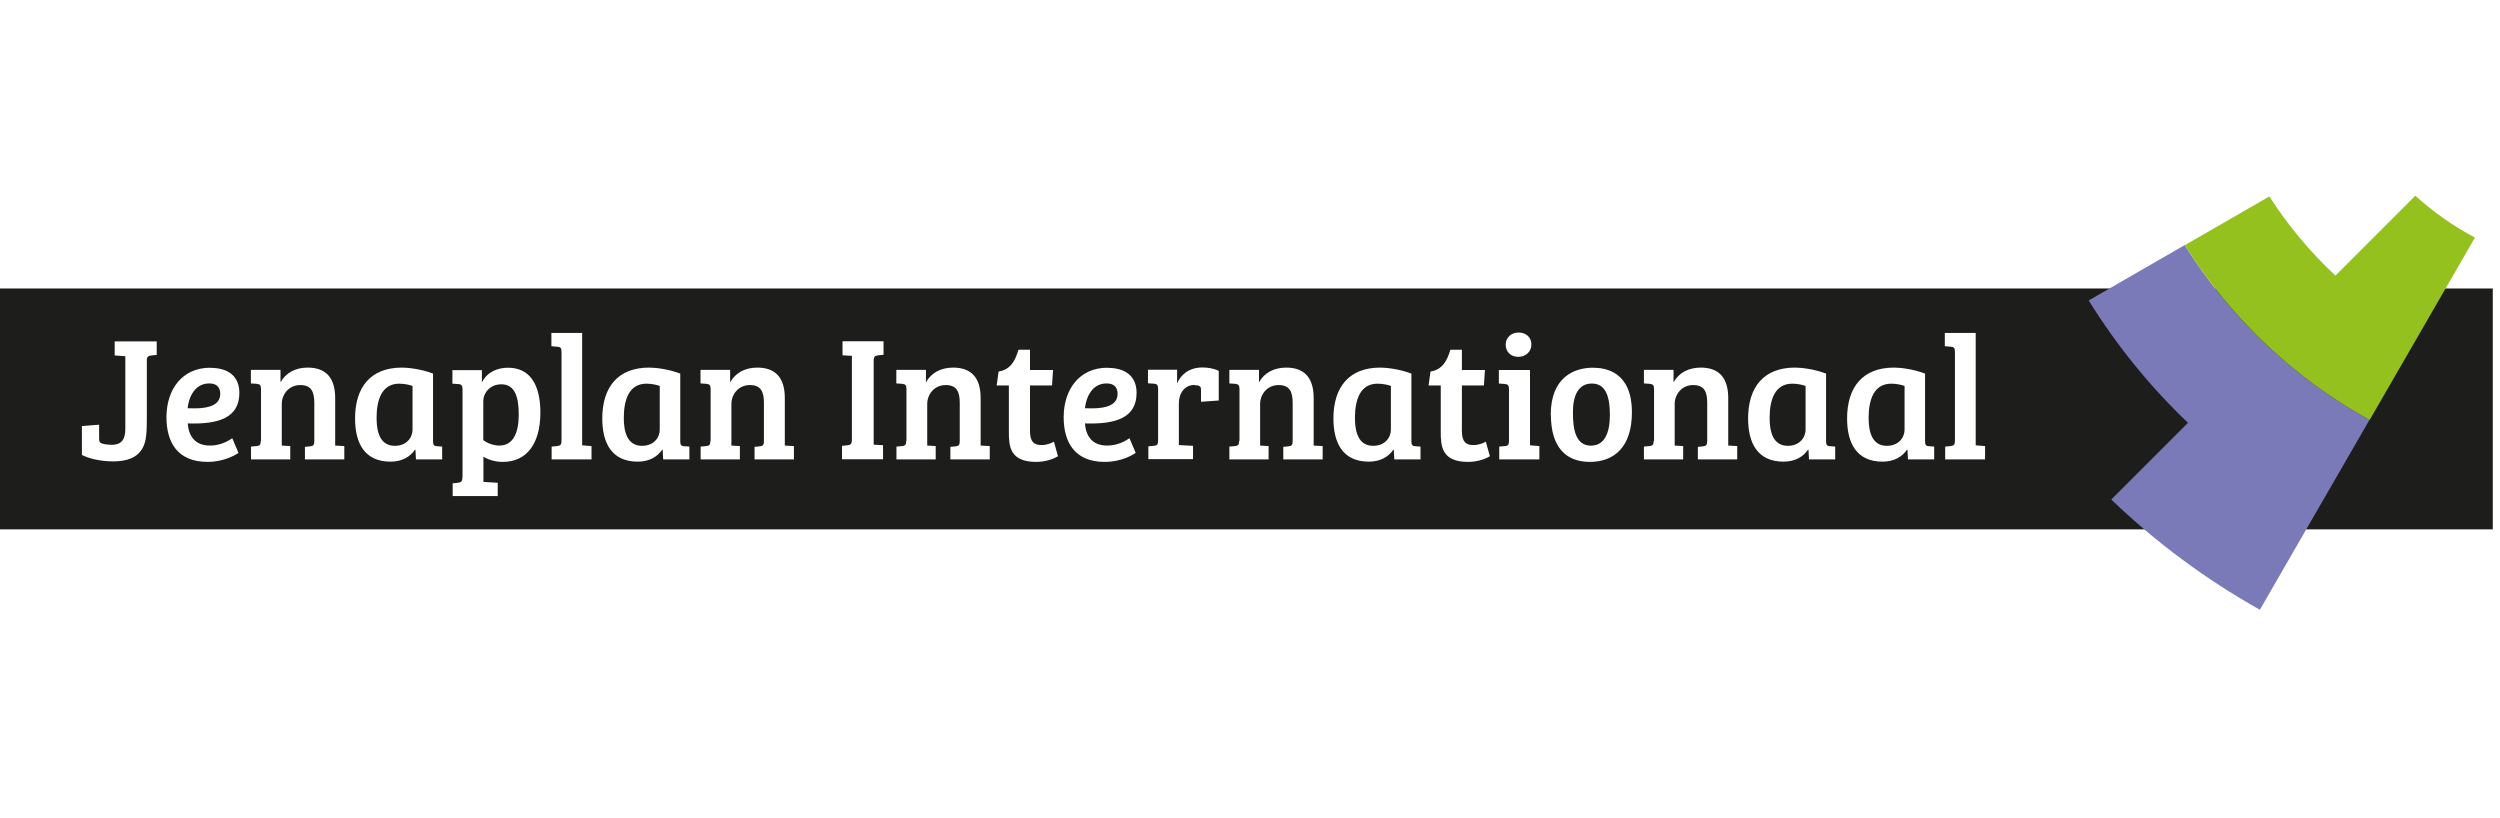
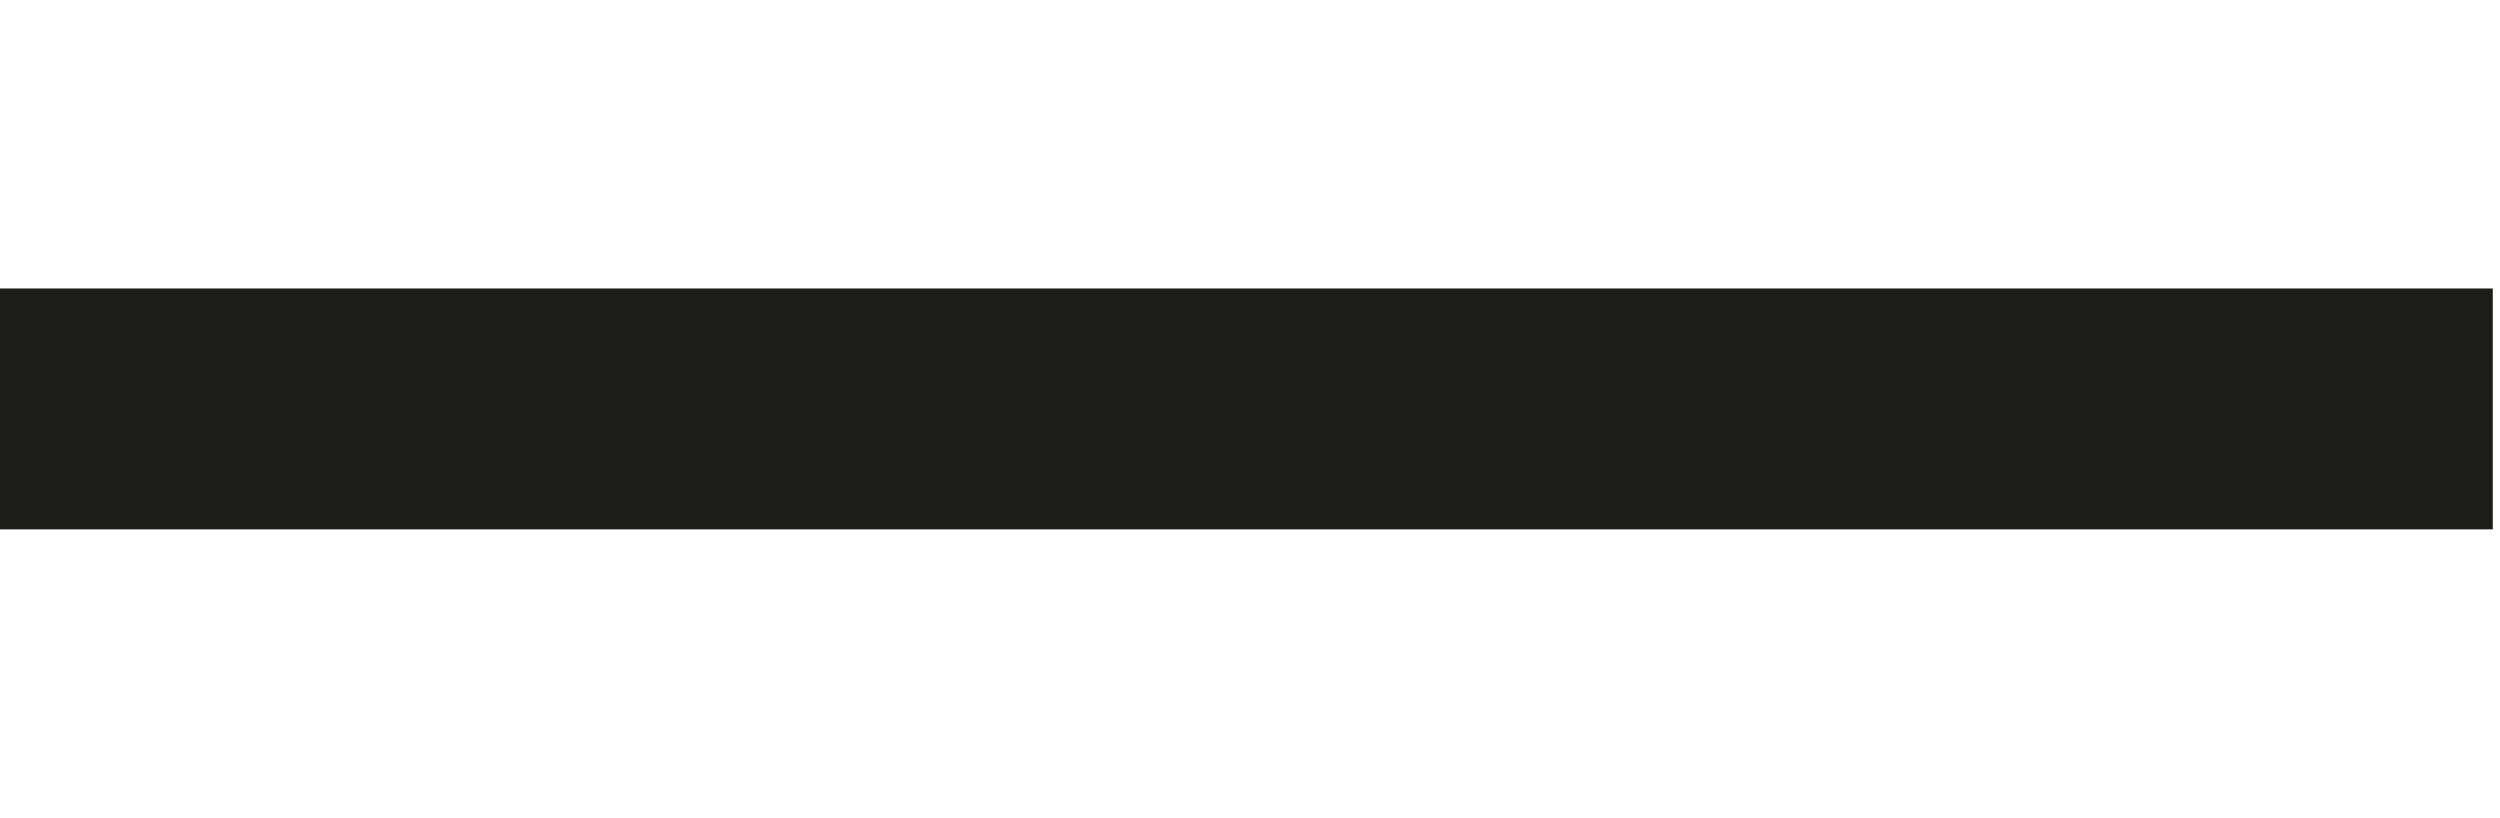
<svg xmlns="http://www.w3.org/2000/svg" id="Laag_1" data-name="Laag 1" viewBox="0 0 197.5 64.6">
  <defs>
    <style>
      .cls-1 {
        fill: #1d1d1b;
      }

      .cls-1, .cls-2, .cls-3, .cls-4 {
        stroke-width: 0px;
      }

      .cls-2 {
        fill: #95c11f;
      }

      .cls-3 {
        fill: #7a7ab9;
      }

      .cls-4 {
        fill: #fff;
      }
    </style>
  </defs>
  <rect class="cls-4" width="197.5" height="64.6" />
  <rect class="cls-1" y="22.79" width="196.93" height="19.03" />
  <g>
-     <path class="cls-4" d="M156.08,26.3h-2.44v1.05l.45.04c.27.01.35.1.35.41v6.98c0,.35-.07.42-.34.46l-.43.04v1.01h3.15v-1.05l-.74-.06v-8.88ZM150.46,33.94c0,.66-.5,1.28-1.4,1.28-1.16,0-1.44-1.09-1.44-2.2,0-1.43.41-2.71,1.79-2.71.42,0,.84.1,1.05.18v3.45ZM152.1,29.52c-.99-.38-2.02-.48-2.48-.48-2.48,0-3.7,1.56-3.7,4.02,0,1.96.76,3.41,2.8,3.41.97,0,1.58-.43,1.93-.94h.04s.04.76.04.76h2.07v-1.01l-.41-.03c-.24-.01-.31-.11-.31-.39v-5.34ZM142.64,33.94c0,.66-.51,1.28-1.4,1.28-1.16,0-1.44-1.09-1.44-2.2,0-1.43.41-2.71,1.79-2.71.42,0,.84.1,1.05.18v3.45ZM144.28,29.52c-.99-.38-2.02-.48-2.48-.48-2.48,0-3.7,1.56-3.7,4.02,0,1.96.76,3.41,2.8,3.41.97,0,1.58-.43,1.93-.94h.04s.04.76.04.76h2.07v-1.01l-.41-.03c-.24-.01-.31-.11-.31-.39v-5.34ZM130.64,34.83c0,.29-.07.39-.34.41l-.43.04v1.01h3.1v-1.05l-.67-.04v-3.28c0-.77.56-1.5,1.46-1.5s1.11.56,1.11,1.42v3.01c0,.3-.09.38-.32.41l-.42.04v.99h3.11v-1.05l-.71-.04v-3.76c0-1.62-.76-2.4-2.17-2.4-.99,0-1.74.43-2.14,1.15h-.01v-.97h-2.34v1.07l.45.03c.27.03.35.11.35.42v4.09ZM125.7,35.21c-1.26,0-1.44-1.36-1.44-2.65s.42-2.26,1.49-2.26,1.43.95,1.43,2.49c0,1.4-.42,2.41-1.47,2.41M122.52,32.76c0,2.54,1.16,3.73,3.08,3.73s3.32-1.18,3.32-3.91c0-3.22-2.06-3.53-3.1-3.53-1.46,0-3.31.76-3.31,3.71M118.95,27.22c0,.56.39.97.99.97s1.04-.41,1.04-.98-.43-.94-1.02-.94-1.01.42-1.01.95M120.86,29.23h-2.45v1.07l.45.03c.27.03.35.11.35.42v4.03c0,.35-.06.44-.32.46l-.45.04v1.01h3.17v-1.05l-.74-.06v-5.96ZM112.85,30.45h.97v3.67c0,1.14.08,2.37,2.16,2.37.67,0,1.33-.2,1.72-.45l-.32-1.15c-.22.13-.57.27-.98.27-.59,0-.91-.25-.91-1.11v-3.6h1.74l.08-1.22h-1.82v-1.6h-.91c-.25.83-.6,1.57-1.57,1.72l-.15,1.09ZM109.88,33.94c0,.66-.5,1.28-1.4,1.28-1.16,0-1.44-1.09-1.44-2.2,0-1.43.41-2.71,1.79-2.71.42,0,.84.1,1.05.18v3.45ZM111.52,29.52c-1-.38-2.02-.48-2.48-.48-2.48,0-3.7,1.56-3.7,4.02,0,1.96.76,3.41,2.8,3.41.97,0,1.58-.43,1.93-.94h.04s.04.76.04.76h2.07v-1.01l-.41-.03c-.24-.01-.31-.11-.31-.39v-5.34ZM97.89,34.83c0,.29-.07.39-.34.41l-.43.04v1.01h3.1v-1.05l-.67-.04v-3.28c0-.77.56-1.5,1.46-1.5s1.11.56,1.11,1.42v3.01c0,.3-.08.38-.32.41l-.42.04v.99h3.11v-1.05l-.71-.04v-3.76c0-1.62-.76-2.4-2.17-2.4-.99,0-1.74.43-2.14,1.15h-.01v-.97h-2.34v1.07l.45.03c.27.03.35.11.35.42v4.09ZM94.36,30.43c.18,0,.29.01.39.07.11.04.13.13.13.36v.88l1.4-.1v-2.34c-.39-.2-.88-.27-1.29-.27-1.12,0-1.74.64-1.99,1.25h-.01v-1.07h-2.3v1.07l.48.03c.24.03.32.11.32.39v4.06c0,.32-.04.44-.35.46l-.42.04v1.01h3.53v-1.05l-1.12-.06v-3.31c0-.81.48-1.44,1.23-1.44M88.29,31.11c0,.84-.8,1.15-2.02,1.15-.18,0-.36,0-.56-.01.1-.91.59-1.96,1.71-1.96.52,0,.87.24.87.83M87.49,29.05c-2.24,0-3.46,1.74-3.46,3.91,0,1.99.88,3.53,3.25,3.53,1.29,0,2.21-.55,2.44-.71l-.49-1.16c-.35.24-.95.58-1.77.58-1.22,0-1.68-.81-1.75-1.75,2.38.08,4.08-.41,4.08-2.41,0-1.32-.88-1.98-2.3-1.98M78.73,30.45h.97v3.67c0,1.14.08,2.37,2.16,2.37.67,0,1.33-.2,1.72-.45l-.32-1.15c-.22.13-.57.27-.98.27-.59,0-.91-.25-.91-1.11v-3.6h1.74l.08-1.22h-1.82v-1.6h-.91c-.25.83-.6,1.57-1.57,1.72l-.15,1.09ZM71.59,34.83c0,.29-.07.39-.34.41l-.43.04v1.01h3.1v-1.05l-.67-.04v-3.28c0-.77.56-1.5,1.46-1.5s1.11.56,1.11,1.42v3.01c0,.3-.08.38-.32.41l-.42.04v.99h3.11v-1.05l-.72-.04v-3.76c0-1.62-.76-2.4-2.17-2.4-.99,0-1.74.43-2.14,1.15h-.01v-.97h-2.34v1.07l.45.03c.27.03.35.11.35.42v4.09ZM67.3,34.73c0,.35-.11.42-.36.45l-.42.04v1.06h3.24v-1.11l-.74-.04v-6.64c0-.31.1-.39.35-.42l.43-.04v-1.07h-3.24v1.11l.74.04v6.61ZM56.12,34.83c0,.29-.07.39-.34.41l-.43.04v1.01h3.1v-1.05l-.67-.04v-3.28c0-.77.56-1.5,1.46-1.5s1.11.56,1.11,1.42v3.01c0,.3-.08.38-.32.41l-.42.04v.99h3.11v-1.05l-.72-.04v-3.76c0-1.62-.76-2.4-2.17-2.4-.99,0-1.74.43-2.14,1.15h-.01v-.97h-2.34v1.07l.45.03c.27.03.35.11.35.42v4.09ZM52.12,33.94c0,.66-.5,1.28-1.4,1.28-1.16,0-1.44-1.09-1.44-2.2,0-1.43.41-2.71,1.79-2.71.42,0,.84.1,1.05.18v3.45ZM53.76,29.52c-.99-.38-2.02-.48-2.48-.48-2.48,0-3.7,1.56-3.7,4.02,0,1.96.76,3.41,2.8,3.41.97,0,1.58-.43,1.93-.94h.04s.04.76.04.76h2.07v-1.01l-.41-.03c-.24-.01-.31-.11-.31-.39v-5.34ZM46,26.3h-2.44v1.05l.45.04c.27.01.35.1.35.41v6.98c0,.35-.07.42-.34.46l-.44.04v1.01h3.15v-1.05l-.74-.06v-8.88ZM38.18,31.65c0-.49.43-1.29,1.43-1.29,1.09,0,1.37,1.05,1.37,2.4s-.39,2.44-1.53,2.44c-.45,0-.95-.18-1.27-.43v-3.11ZM36.53,37.68c0,.35-.08.42-.35.46l-.42.04v1.01h3.56v-1.05l-1.13-.07v-1.99c.39.24.95.41,1.53.41,1.91,0,2.97-1.46,2.97-3.9,0-2.21-.83-3.54-2.55-3.54-.77,0-1.61.29-2.04,1.11-.01,0-.01-.01-.03-.01v-.91h-2.33v1.07l.45.03c.25.01.35.11.35.41v6.95ZM32.59,33.94c0,.66-.5,1.28-1.4,1.28-1.16,0-1.44-1.09-1.44-2.2,0-1.43.41-2.71,1.79-2.71.42,0,.84.1,1.05.18v3.45ZM34.23,29.52c-.99-.38-2.02-.48-2.48-.48-2.48,0-3.7,1.56-3.7,4.02,0,1.96.76,3.41,2.8,3.41.97,0,1.58-.43,1.93-.94h.04s.04.76.04.76h2.07v-1.01l-.41-.03c-.24-.01-.31-.11-.31-.39v-5.34ZM20.6,34.83c0,.29-.07.39-.34.41l-.43.04v1.01h3.1v-1.05l-.67-.04v-3.28c0-.77.56-1.5,1.46-1.5s1.11.56,1.11,1.42v3.01c0,.3-.08.38-.32.41l-.42.04v.99h3.11v-1.05l-.72-.04v-3.76c0-1.62-.76-2.4-2.17-2.4-.99,0-1.74.43-2.14,1.15h-.01v-.97h-2.34v1.07l.45.03c.27.03.35.11.35.42v4.09ZM17.4,31.11c0,.84-.8,1.15-2.02,1.15-.18,0-.36,0-.56-.01.1-.91.59-1.96,1.71-1.96.52,0,.87.24.87.83M16.61,29.05c-2.24,0-3.46,1.74-3.46,3.91,0,1.99.88,3.53,3.25,3.53,1.29,0,2.21-.55,2.44-.71l-.49-1.16c-.35.24-.95.58-1.77.58-1.22,0-1.68-.81-1.75-1.75,2.38.08,4.08-.41,4.08-2.41,0-1.32-.88-1.98-2.3-1.98M11.6,28.46c0-.28.11-.35.36-.38l.42-.04v-1.07h-3.32v1.11l.84.06v5.7c0,.77-.2,1.3-1.09,1.3-.18,0-.56-.03-.74-.1-.2-.07-.24-.15-.24-.41v-1.08l-1.36.11v2.28c.46.25,1.41.51,2.44.51,1.72,0,2.48-.7,2.63-1.99.06-.46.06-1.09.06-1.53v-4.48Z" />
-     <path class="cls-3" d="M165,23.74l7.59-4.38c1.81,2.89,3.98,5.53,6.45,7.86,2.45,2.31,5.18,4.31,8.15,5.95l-4.38,7.58-4.28,7.42c-4.28-2.4-8.23-5.33-11.74-8.71l6.06-6.06c-3.01-2.87-5.65-6.12-7.85-9.68" />
-     <path class="cls-2" d="M179.27,15.5c1.47,2.3,3.23,4.41,5.23,6.27l6.31-6.31c1.42,1.29,3,2.4,4.71,3.31l-4.46,7.73-3.86,6.68c-2.97-1.64-5.71-3.64-8.15-5.95-2.47-2.33-4.64-4.97-6.45-7.86l6.69-3.86Z" />
-   </g>
+     </g>
</svg>